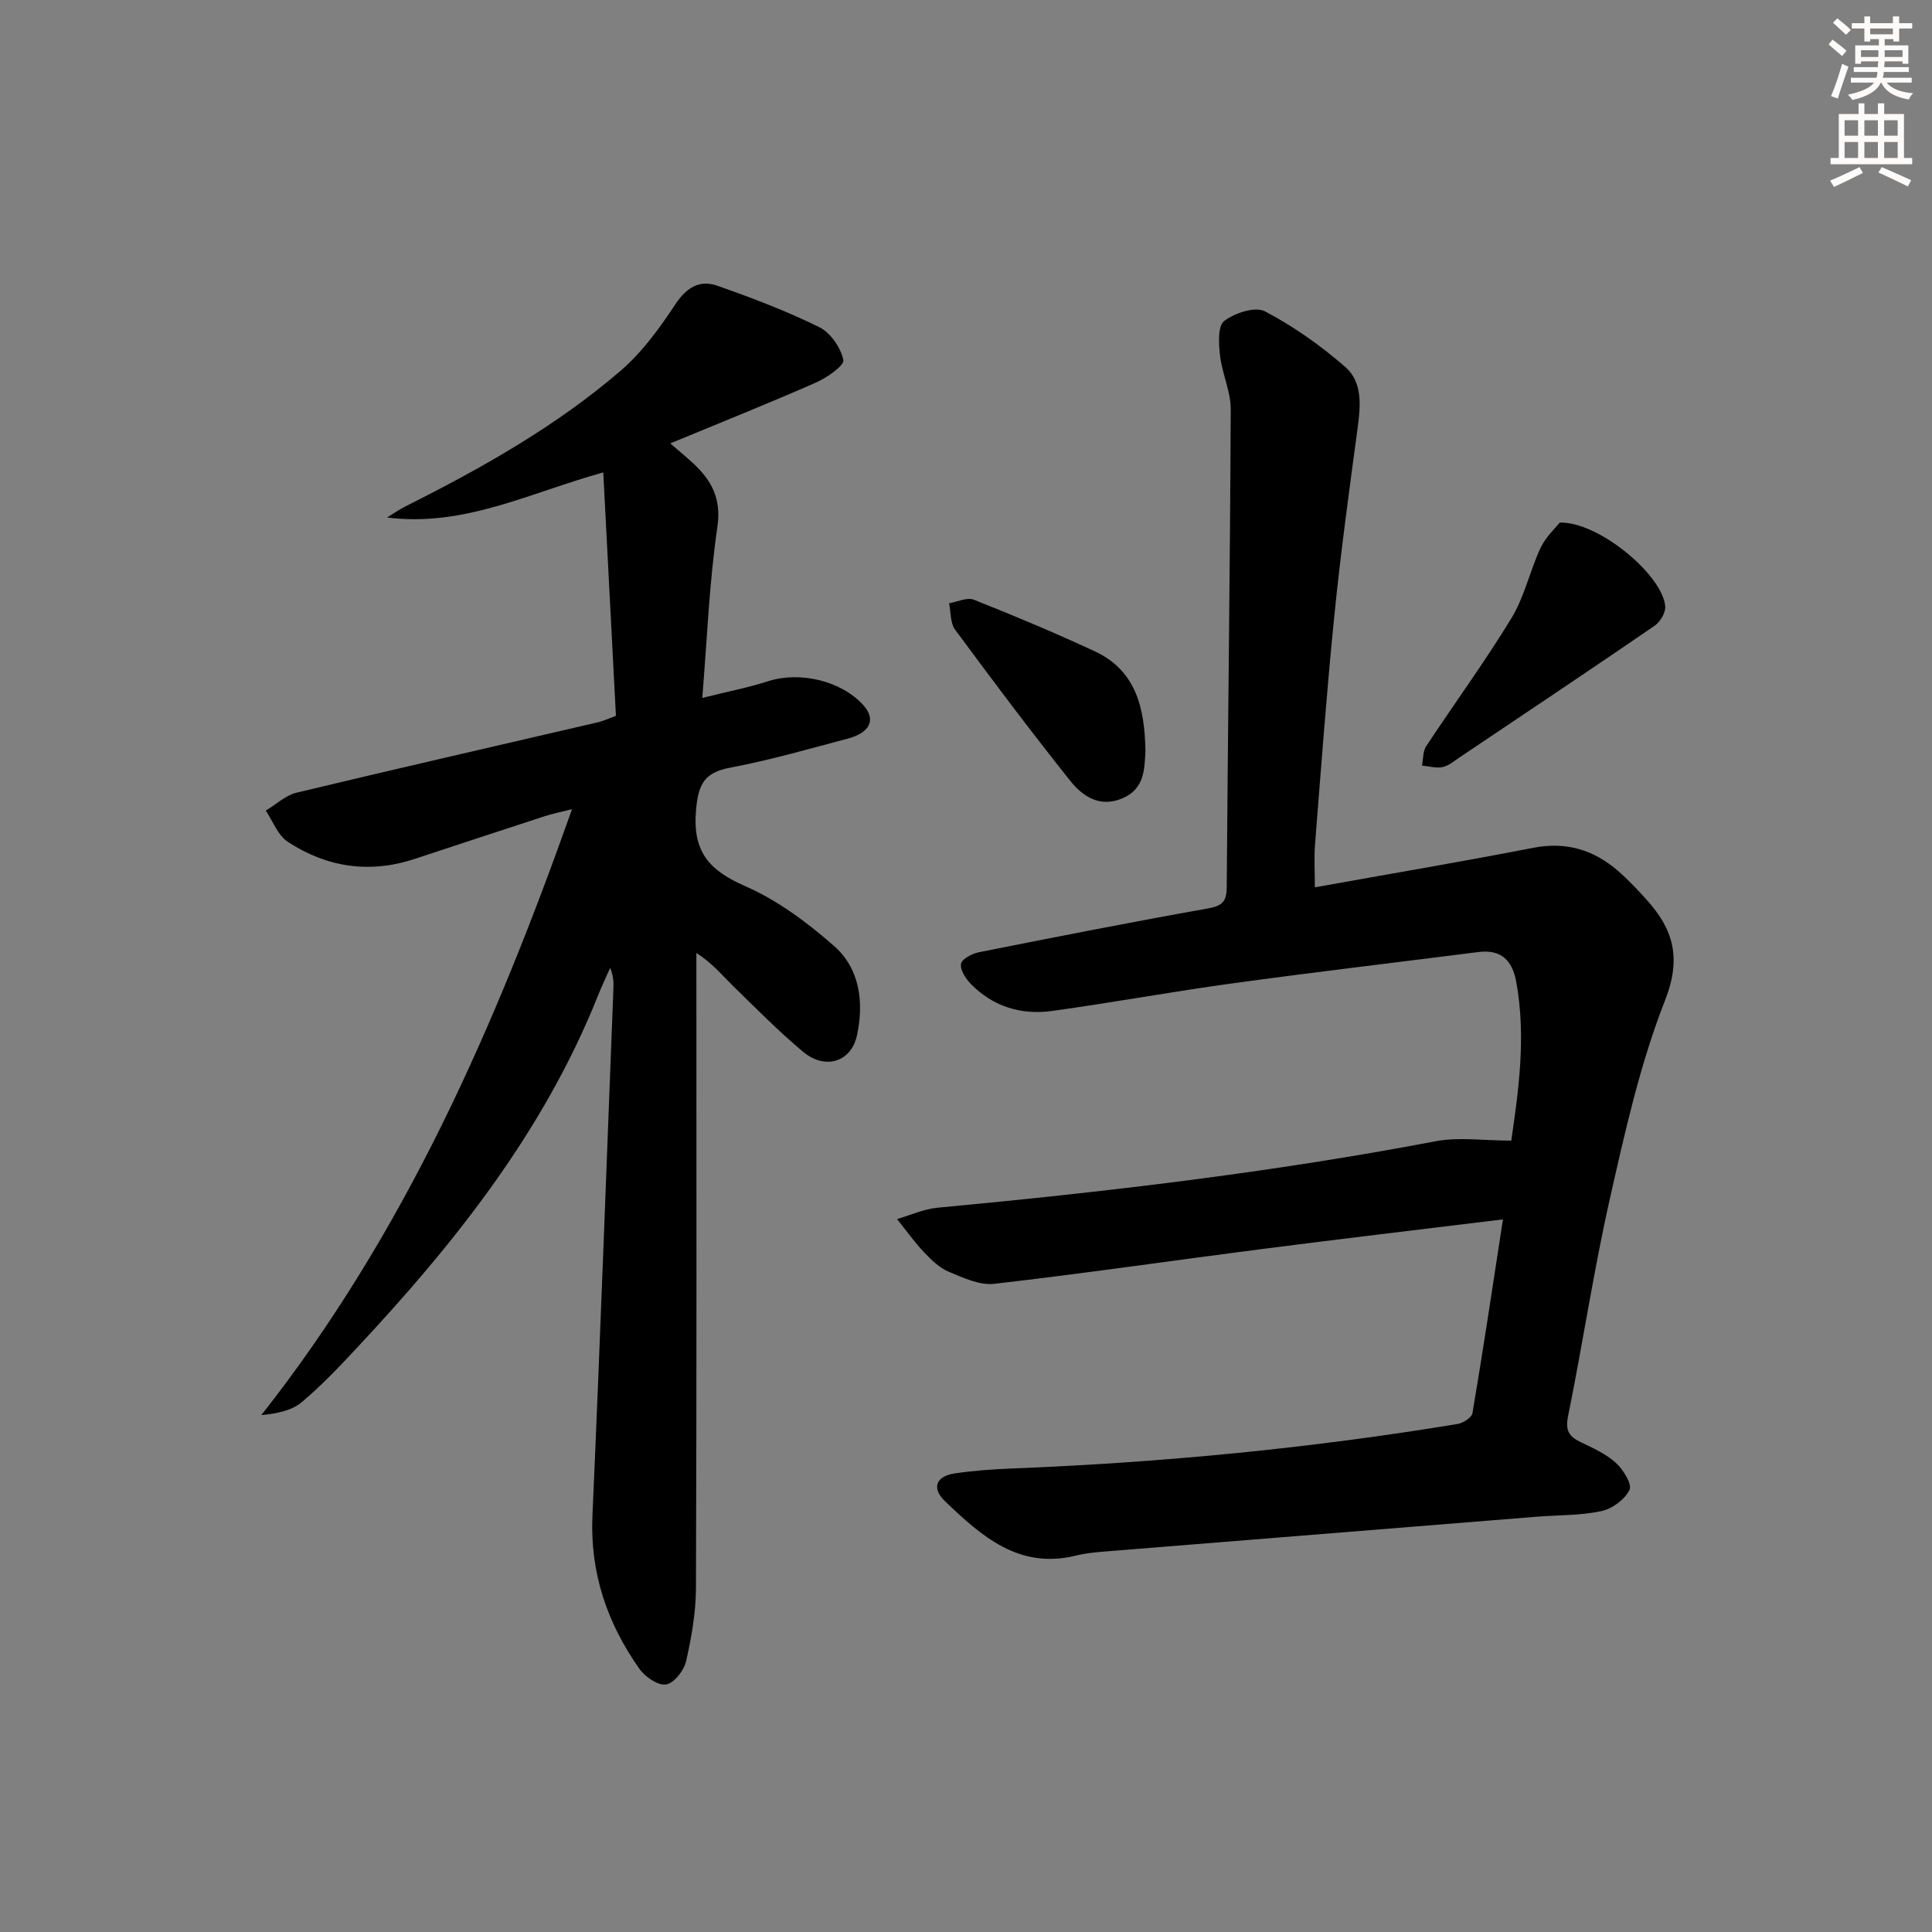
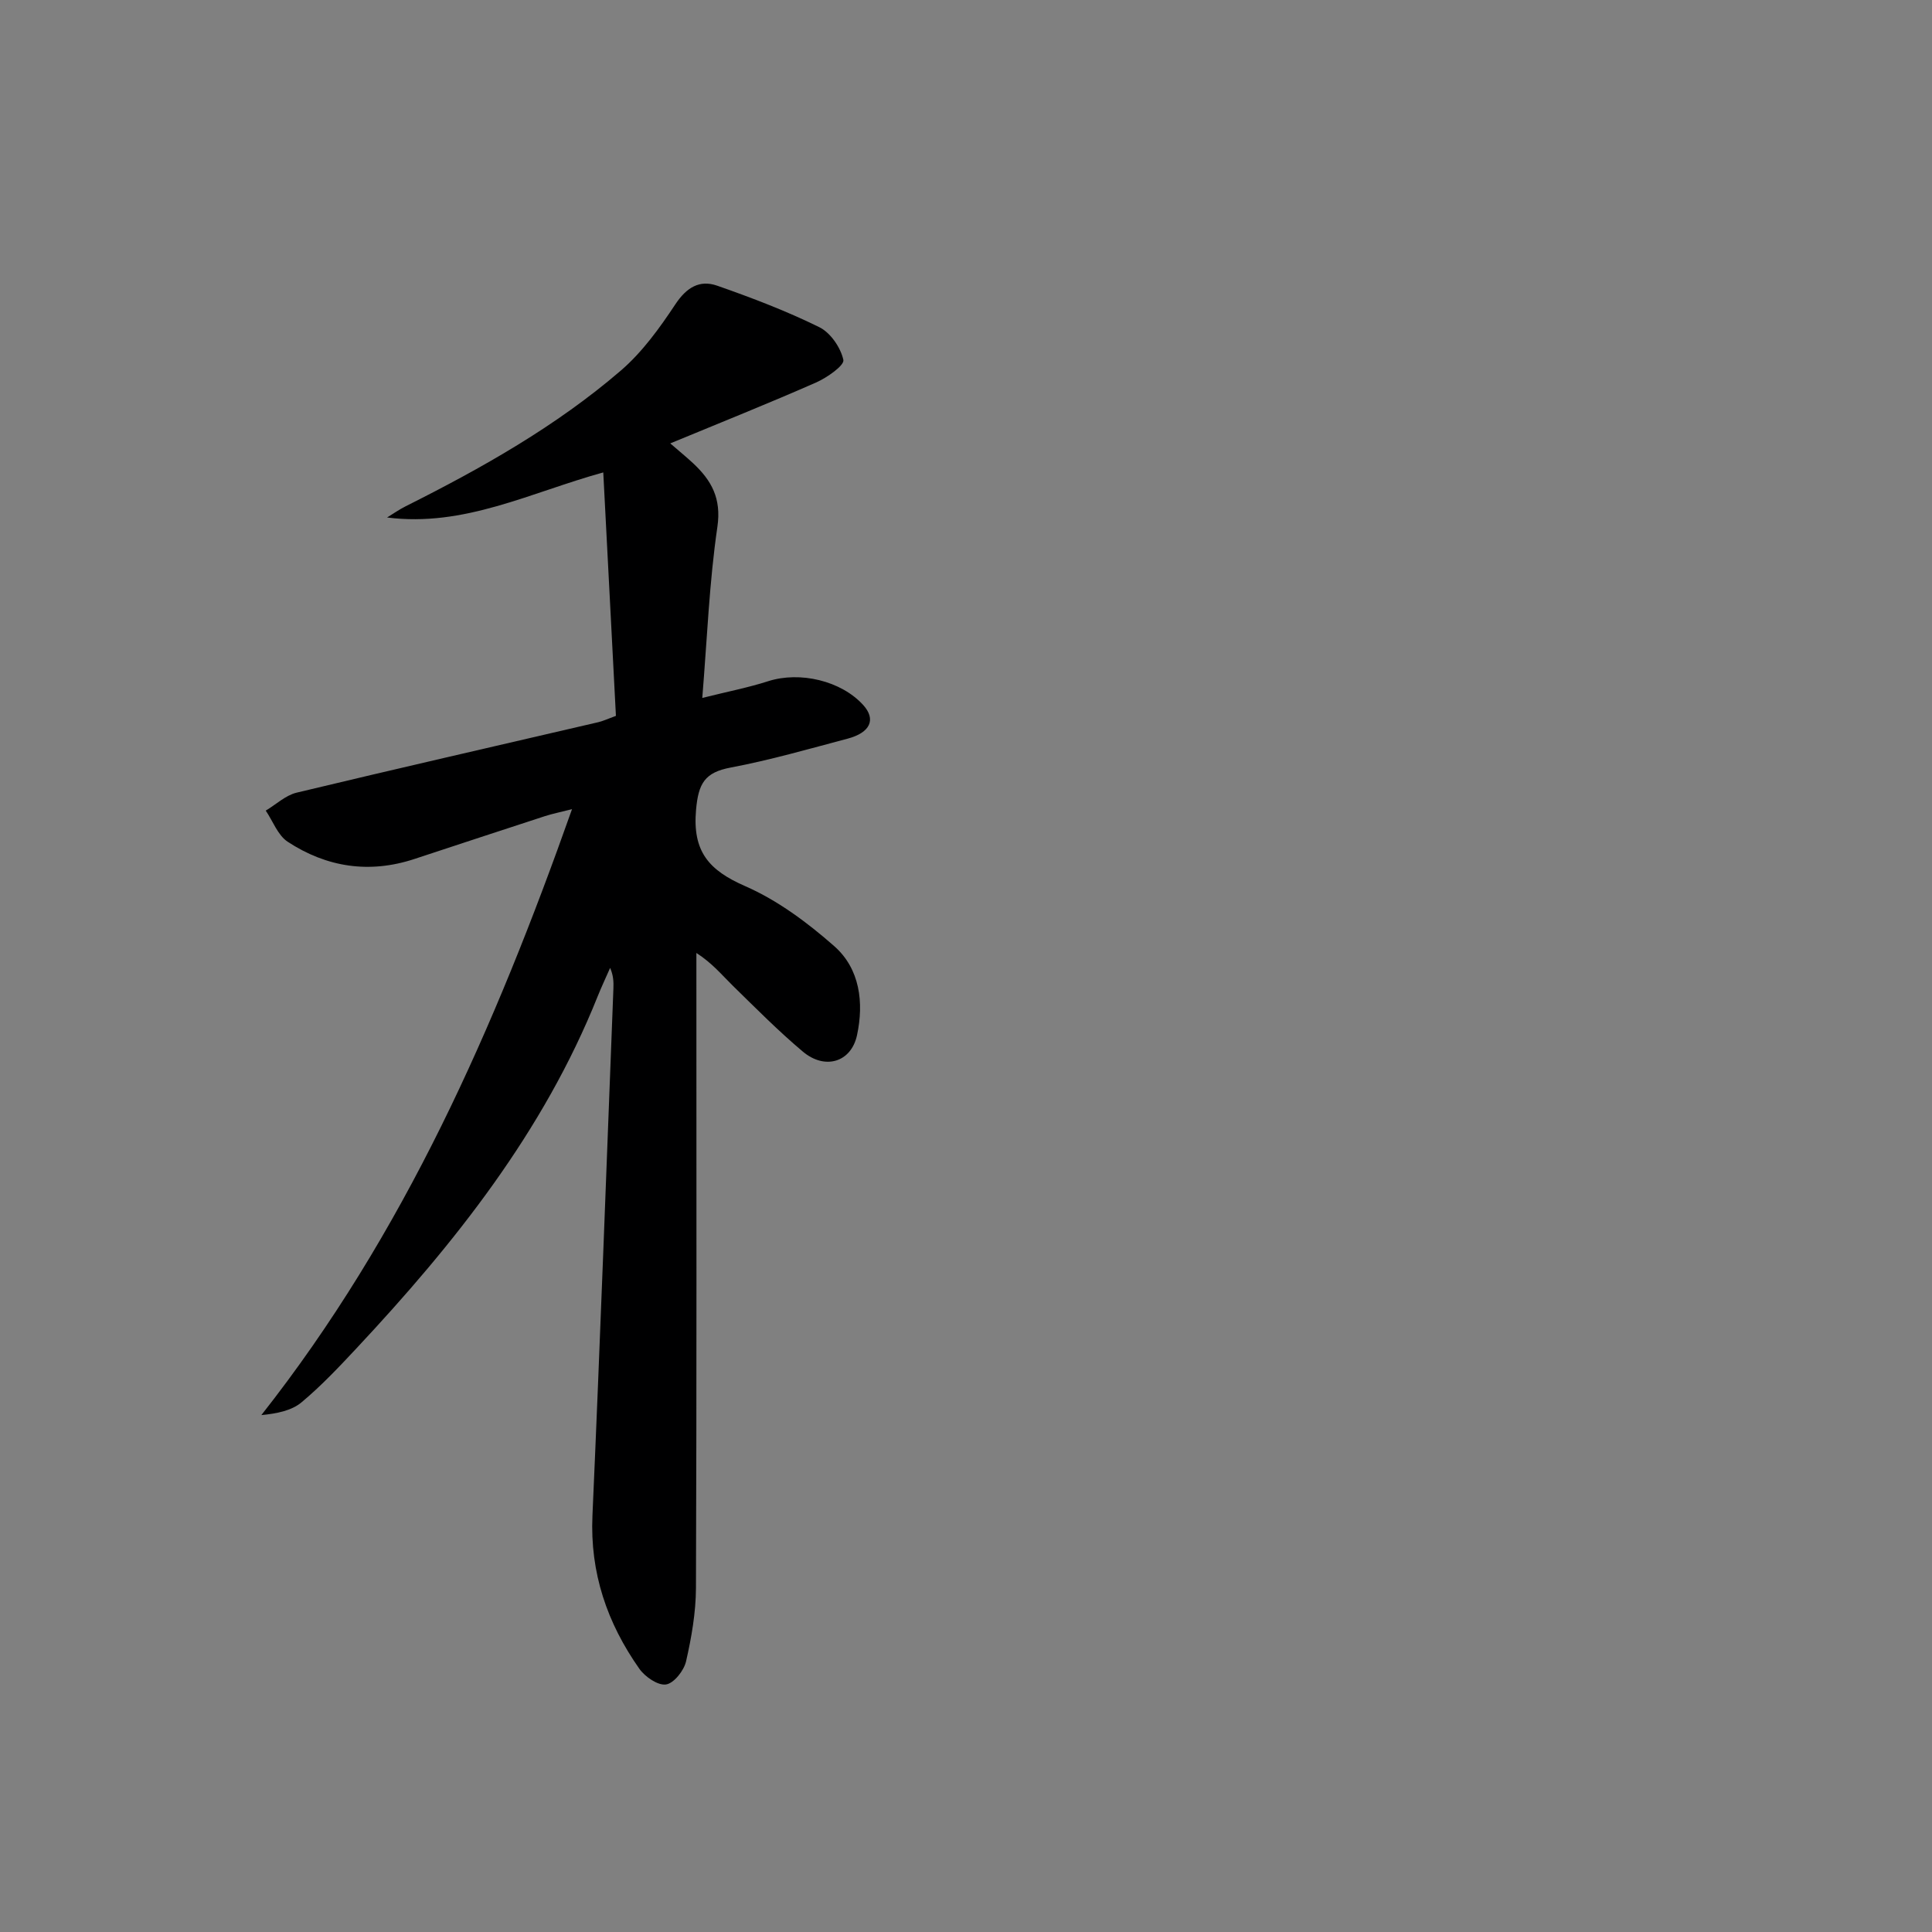
<svg xmlns="http://www.w3.org/2000/svg" enable-background="new 0 0 400 400" viewBox="0 0 400 400">
  <rect x="0" y="0" width="400" height="400" fill="#808080" stroke="none" />
  <g fill="#000001">
-     <path d="m311.17 252.46c-17.37 2.13-33.69 4.05-49.99 6.15-18.45 2.37-36.85 5.07-55.33 7.19-3.02.35-6.41-1.24-9.4-2.49-1.92-.8-3.61-2.43-5.08-3.98-2.04-2.16-3.78-4.61-5.65-6.93 2.78-.81 5.51-2.08 8.34-2.35 34.56-3.24 69-7.26 103.13-13.76 4.89-.93 10.1-.13 15.7-.13 1.46-10.04 3.12-21.33 1.05-32.8-.8-4.45-3.07-6.86-7.85-6.25-16.94 2.15-33.9 4.15-50.82 6.47-12.49 1.71-24.9 3.99-37.39 5.72-6.4.89-12.27-.85-16.89-5.6-1.07-1.1-2.26-2.94-2.02-4.16.2-1.03 2.32-2.11 3.75-2.4 15.79-3.14 31.59-6.25 47.44-9.07 2.95-.53 3.8-1.48 3.82-4.39.24-32.97.69-65.94.83-98.91.02-3.7-1.78-7.38-2.21-11.13-.28-2.42-.51-6.12.85-7.17 2.15-1.67 6.42-3.07 8.44-2.01 5.94 3.11 11.55 7.09 16.62 11.5 3.63 3.16 3.2 8.04 2.57 12.67-1.75 12.99-3.53 25.99-4.84 39.03-1.58 15.7-2.73 31.45-3.98 47.19-.22 2.78-.03 5.6-.03 8.86 15.27-2.74 30.28-5.28 45.22-8.18 6.79-1.32 12.48.4 17.53 4.77 2.13 1.85 4.09 3.93 5.98 6.03 5.5 6.12 7.2 12.02 3.78 20.75-5.18 13.2-8.31 27.27-11.45 41.17-3.36 14.88-5.6 30-8.64 44.96-.61 2.99.2 4.21 2.64 5.38 2.54 1.21 5.23 2.43 7.27 4.29 1.52 1.38 3.39 4.42 2.81 5.59-.98 1.99-3.59 3.91-5.83 4.39-4.35.93-8.91.8-13.38 1.16-29.99 2.41-59.98 4.82-89.96 7.25-1.82.15-3.65.35-5.42.79-11.81 2.93-19.56-4.01-27.11-11.23-2.83-2.7-1.95-5.19 2.01-5.78 3.94-.58 7.94-.86 11.92-1.02 30.91-1.22 61.65-4.17 92.17-9.21 1.16-.19 2.94-1.33 3.09-2.25 2.21-13.05 4.16-26.13 6.31-40.11z" />
    <path d="m145.4 144.5c5.32-1.33 9.56-2.15 13.63-3.46 6.57-2.11 15.12-.11 19.69 4.93 2.69 2.97 1.5 5.71-3.26 6.97-8.03 2.12-16.03 4.44-24.17 5.97-5.37 1.01-6.69 3.26-7.18 8.74-.77 8.65 2.65 12.53 10.18 15.82 6.7 2.93 12.9 7.55 18.44 12.43 5.32 4.69 6.15 11.69 4.71 18.41-1.21 5.64-6.65 7.25-11.2 3.43-5.08-4.27-9.78-9.02-14.53-13.67-2.24-2.19-4.22-4.64-7.53-6.77v5.03c0 42.15.07 84.3-.09 126.45-.02 5.08-.92 10.23-2.05 15.19-.44 1.91-2.51 4.54-4.15 4.78-1.68.25-4.34-1.58-5.52-3.25-6.66-9.46-10.24-19.86-9.71-31.71 1.61-36.38 2.92-72.77 4.34-109.16.05-1.32.01-2.65-.68-4.24-.86 1.97-1.79 3.92-2.59 5.92-11.21 28.01-29.59 51.11-49.93 72.85-3.64 3.89-7.31 7.79-11.39 11.19-2.06 1.71-5.05 2.31-8.3 2.63 29.56-37.53 48.3-80.16 64.32-125.45-2.42.62-4.07.94-5.66 1.46-9.01 2.93-18 5.9-26.99 8.86-9.32 3.07-18.15 1.71-26.21-3.57-2.05-1.34-3.06-4.26-4.55-6.45 2.13-1.27 4.1-3.17 6.4-3.72 20.79-4.99 41.63-9.74 62.46-14.59.95-.22 1.84-.65 3.64-1.31-.86-16.51-1.72-33.2-2.62-50.4-15.07 4.15-28.77 11.37-44.76 9.33 1.26-.77 2.48-1.63 3.79-2.29 15.79-7.92 31.17-16.57 44.61-28.13 4.43-3.81 8.02-8.79 11.28-13.71 2.31-3.49 5.02-5.14 8.67-3.86 7.17 2.51 14.32 5.23 21.12 8.58 2.33 1.14 4.44 4.22 5 6.78.25 1.14-3.39 3.69-5.67 4.69-9.72 4.28-19.59 8.22-30.17 12.6 1.71 1.49 3.28 2.76 4.75 4.13 3.79 3.55 5.86 7.25 5.01 13.13-1.68 11.47-2.12 23.09-3.13 35.44z" />
-     <path d="m322.92 108.2c8.09-.25 21.34 10.92 21.85 17.34.1 1.3-1.04 3.22-2.19 4.01-13.44 9.21-26.98 18.26-40.51 27.34-1.1.74-2.21 1.69-3.44 1.93-1.33.26-2.81-.18-4.22-.32.27-1.34.16-2.93.85-3.98 5.86-8.89 12.17-17.5 17.7-26.59 2.68-4.41 3.78-9.75 5.99-14.48 1.05-2.25 3.04-4.06 3.97-5.25z" />
-     <path d="m237.15 155.61c-.22 3.52-.13 7.64-4.67 9.63-4.73 2.08-8.33-.35-10.93-3.62-8.16-10.24-16.03-20.72-23.81-31.26-1.02-1.38-.86-3.62-1.24-5.46 1.72-.29 3.72-1.29 5.11-.74 8.42 3.34 16.78 6.85 25 10.66 8.61 3.99 10.42 11.79 10.54 20.79z" />
  </g>
-   <path d="m378.6 9.2.8-1c.9.7 1.9 1.4 2.9 2.3l-.9 1.1c-1.1-.9-2-1.7-2.8-2.4zm.5 10.7c.9-2.1 1.6-4.3 2.3-6.7.4.2.8.4 1.3.6-.7 2.1-1.5 4.3-2.2 6.6zm.4-15.2.9-.9c1 .8 2 1.6 2.8 2.4l-1 1c-1-.9-1.9-1.8-2.7-2.5zm12.5-1.3h1.2v1.4h2.7v1.1h-2.7v2.7h-1.2v-.5h-1.8v1.3h4.9v3.8h-1.2v-.5h-3.7c0 .4-.1.9-.1 1.2h5.1v1h-5.2c0 .5-.1.9-.2 1.2h6v1h-5.2c1.1 1.3 2.9 2 5.5 2.2-.4.4-.7.8-.9 1.3-2.9-.5-4.8-1.6-5.7-3.5h-.1c-.8 1.7-2.7 2.9-5.9 3.6-.2-.4-.6-.8-.9-1.1 2.8-.6 4.6-1.4 5.4-2.5h-4.8v-1h5.3c.1-.3.2-.7.2-1.2h-4.9v-1h5c0-.4 0-.8.1-1.2h-3.6v.5h-1.2v-3.8h4.9v-1.3h-1.8v.5h-1.2v-2.7h-2.6v-1.1h2.6v-1.4h1.2v1.4h4.7v-1.4zm-6.7 8.4h3.6c0-.4 0-.9 0-1.4h-3.6zm1.9-4.7h4.7v-1.2h-4.7zm6.7 3.3h-3.7v1.4h3.7z" fill="#fcfbfa" />
-   <path d="m384.7 21.4h1.3v2.2h2.8v-2.2h1.3v2.2h4.1v9.1h1.7v1.3h-16.9v-1.3h1.7v-9.1h4.1v-2.2zm.3 13.2.7 1.2c-1.8.9-3.8 1.9-6 2.9-.2-.4-.5-.8-.8-1.3 2.4-1 4.4-2 6.1-2.8zm-3.1-6.5h2.8v-3.2h-2.8zm0 4.6h2.8v-3.3h-2.8zm4.1-4.6h2.8v-3.2h-2.8zm0 4.6h2.8v-3.3h-2.8zm3.6 1.9c2.1.9 4.1 1.8 6.1 2.7l-.7 1.3c-2.2-1.1-4.2-2-6.1-2.9zm3.3-9.7h-2.8v3.2h2.8zm-2.8 7.8h2.8v-3.3h-2.8z" fill="#fcfbfa" />
</svg>